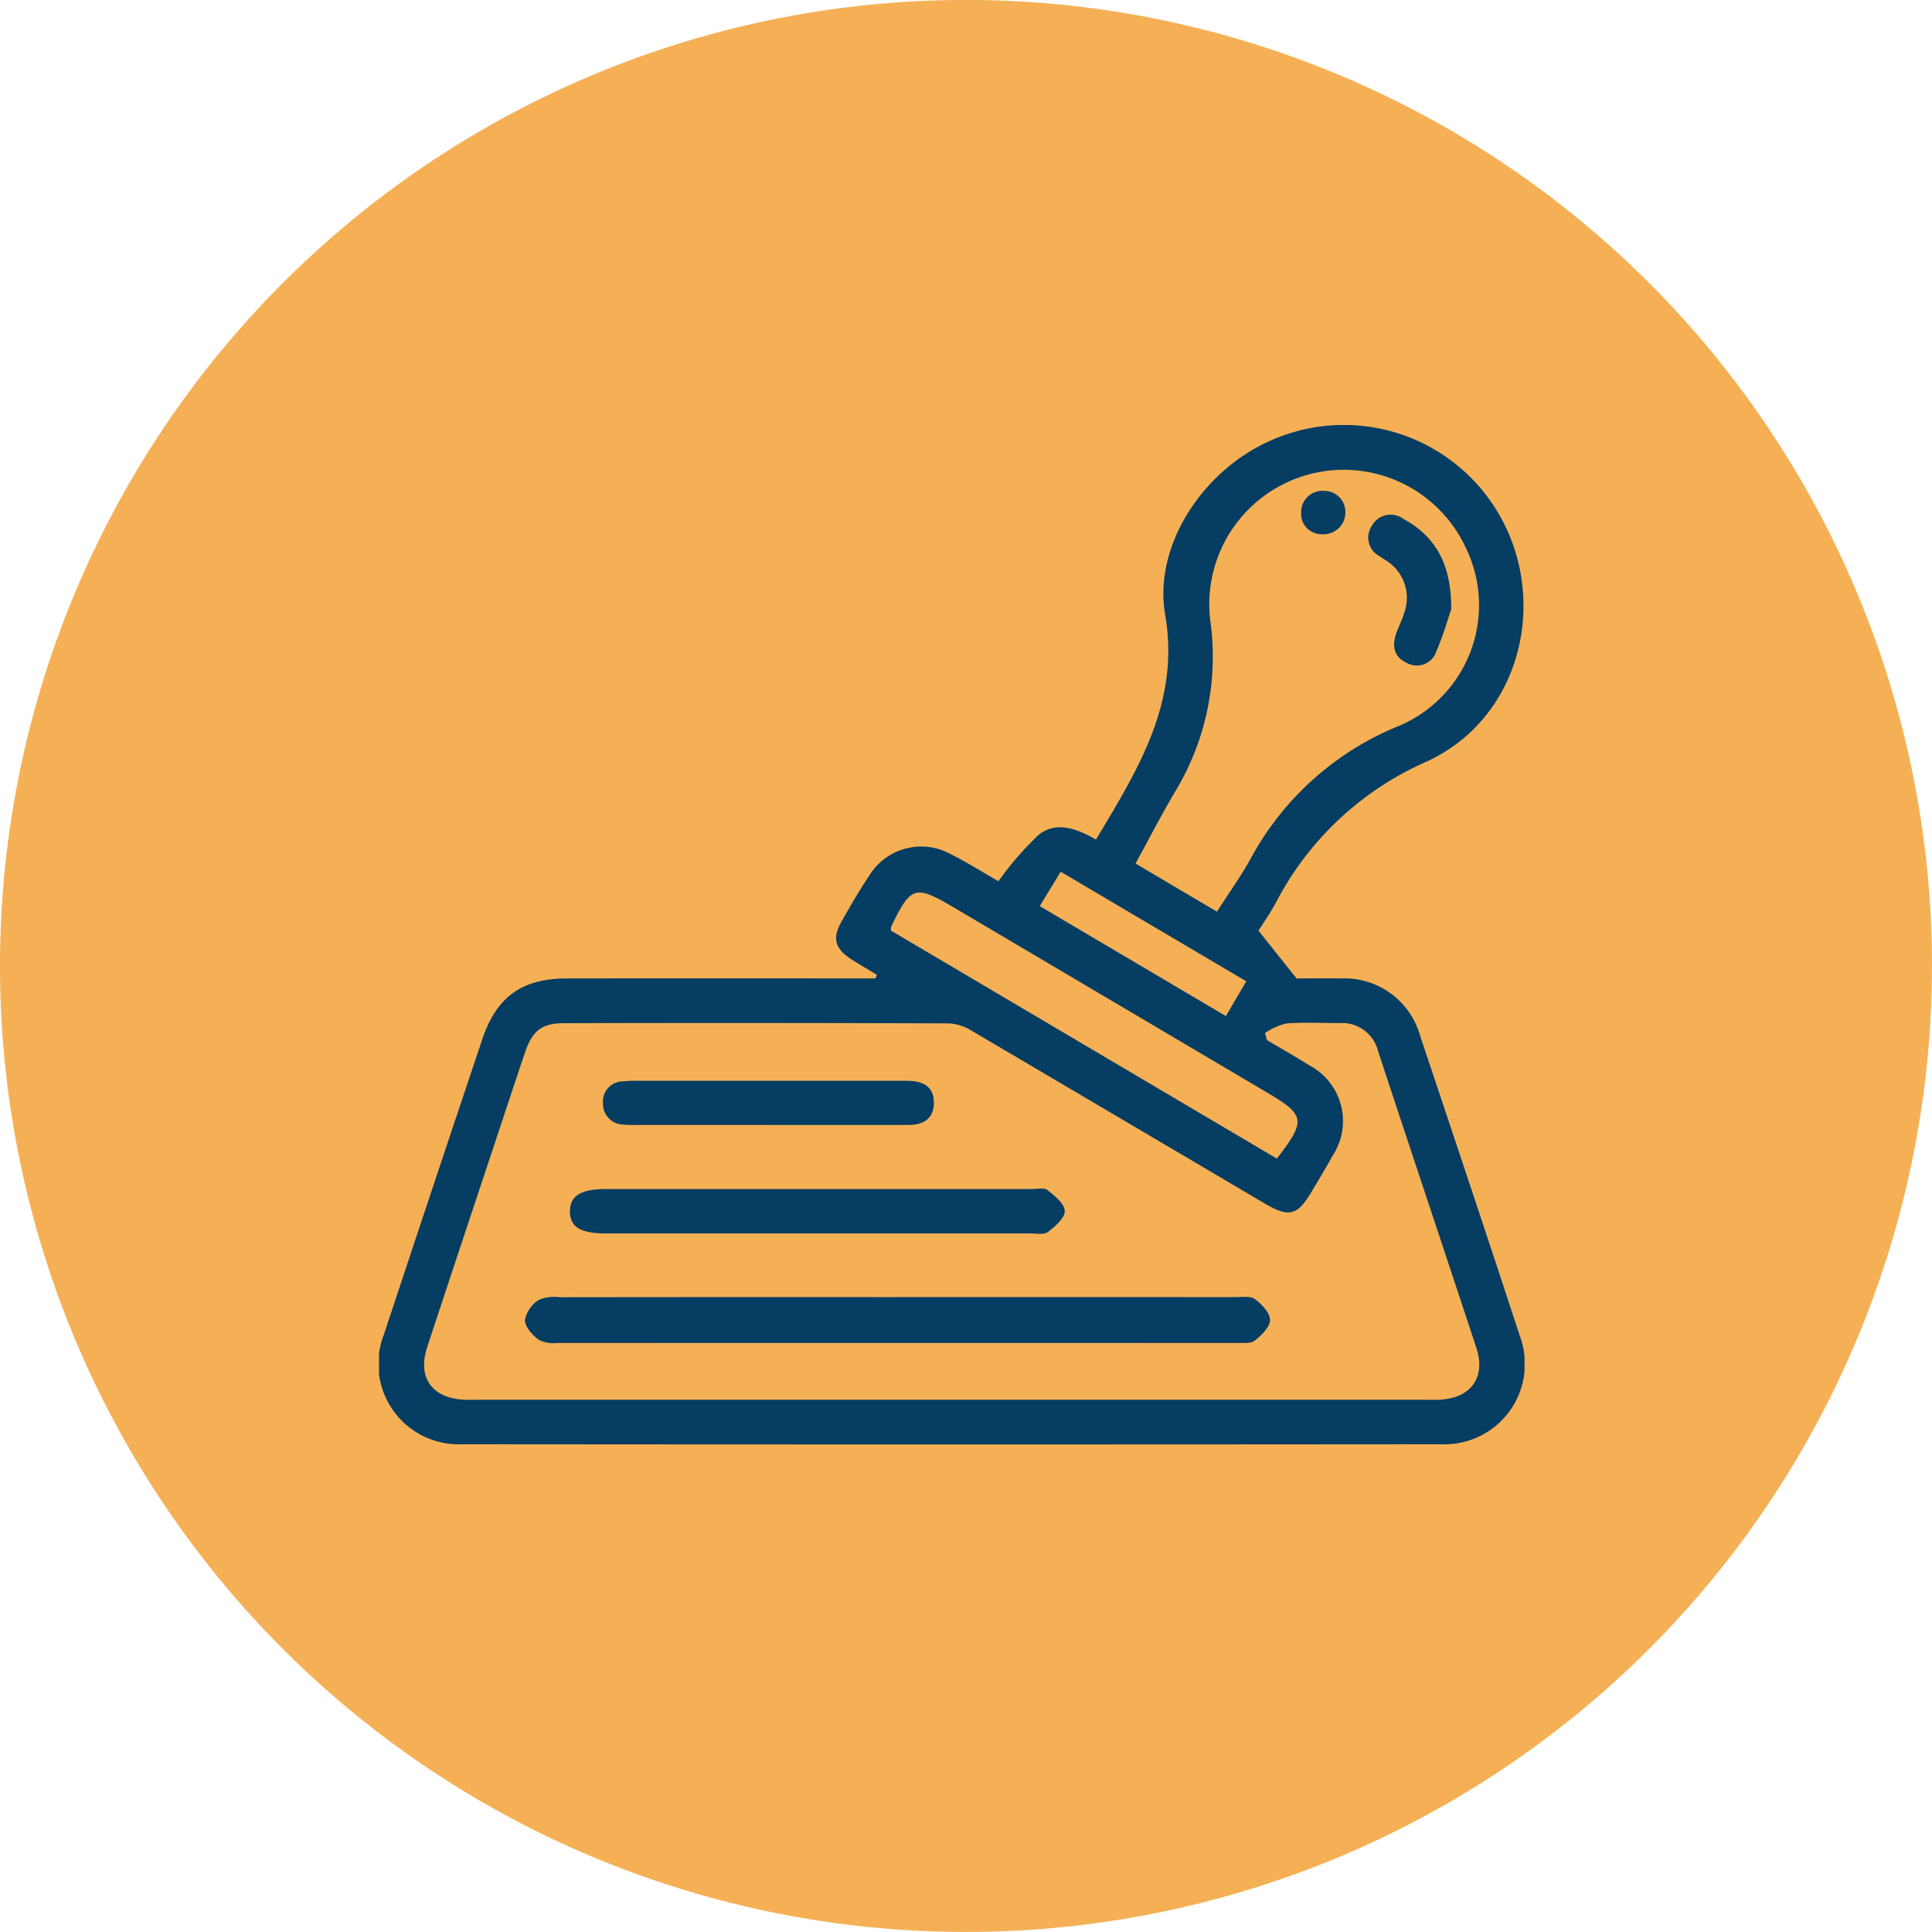
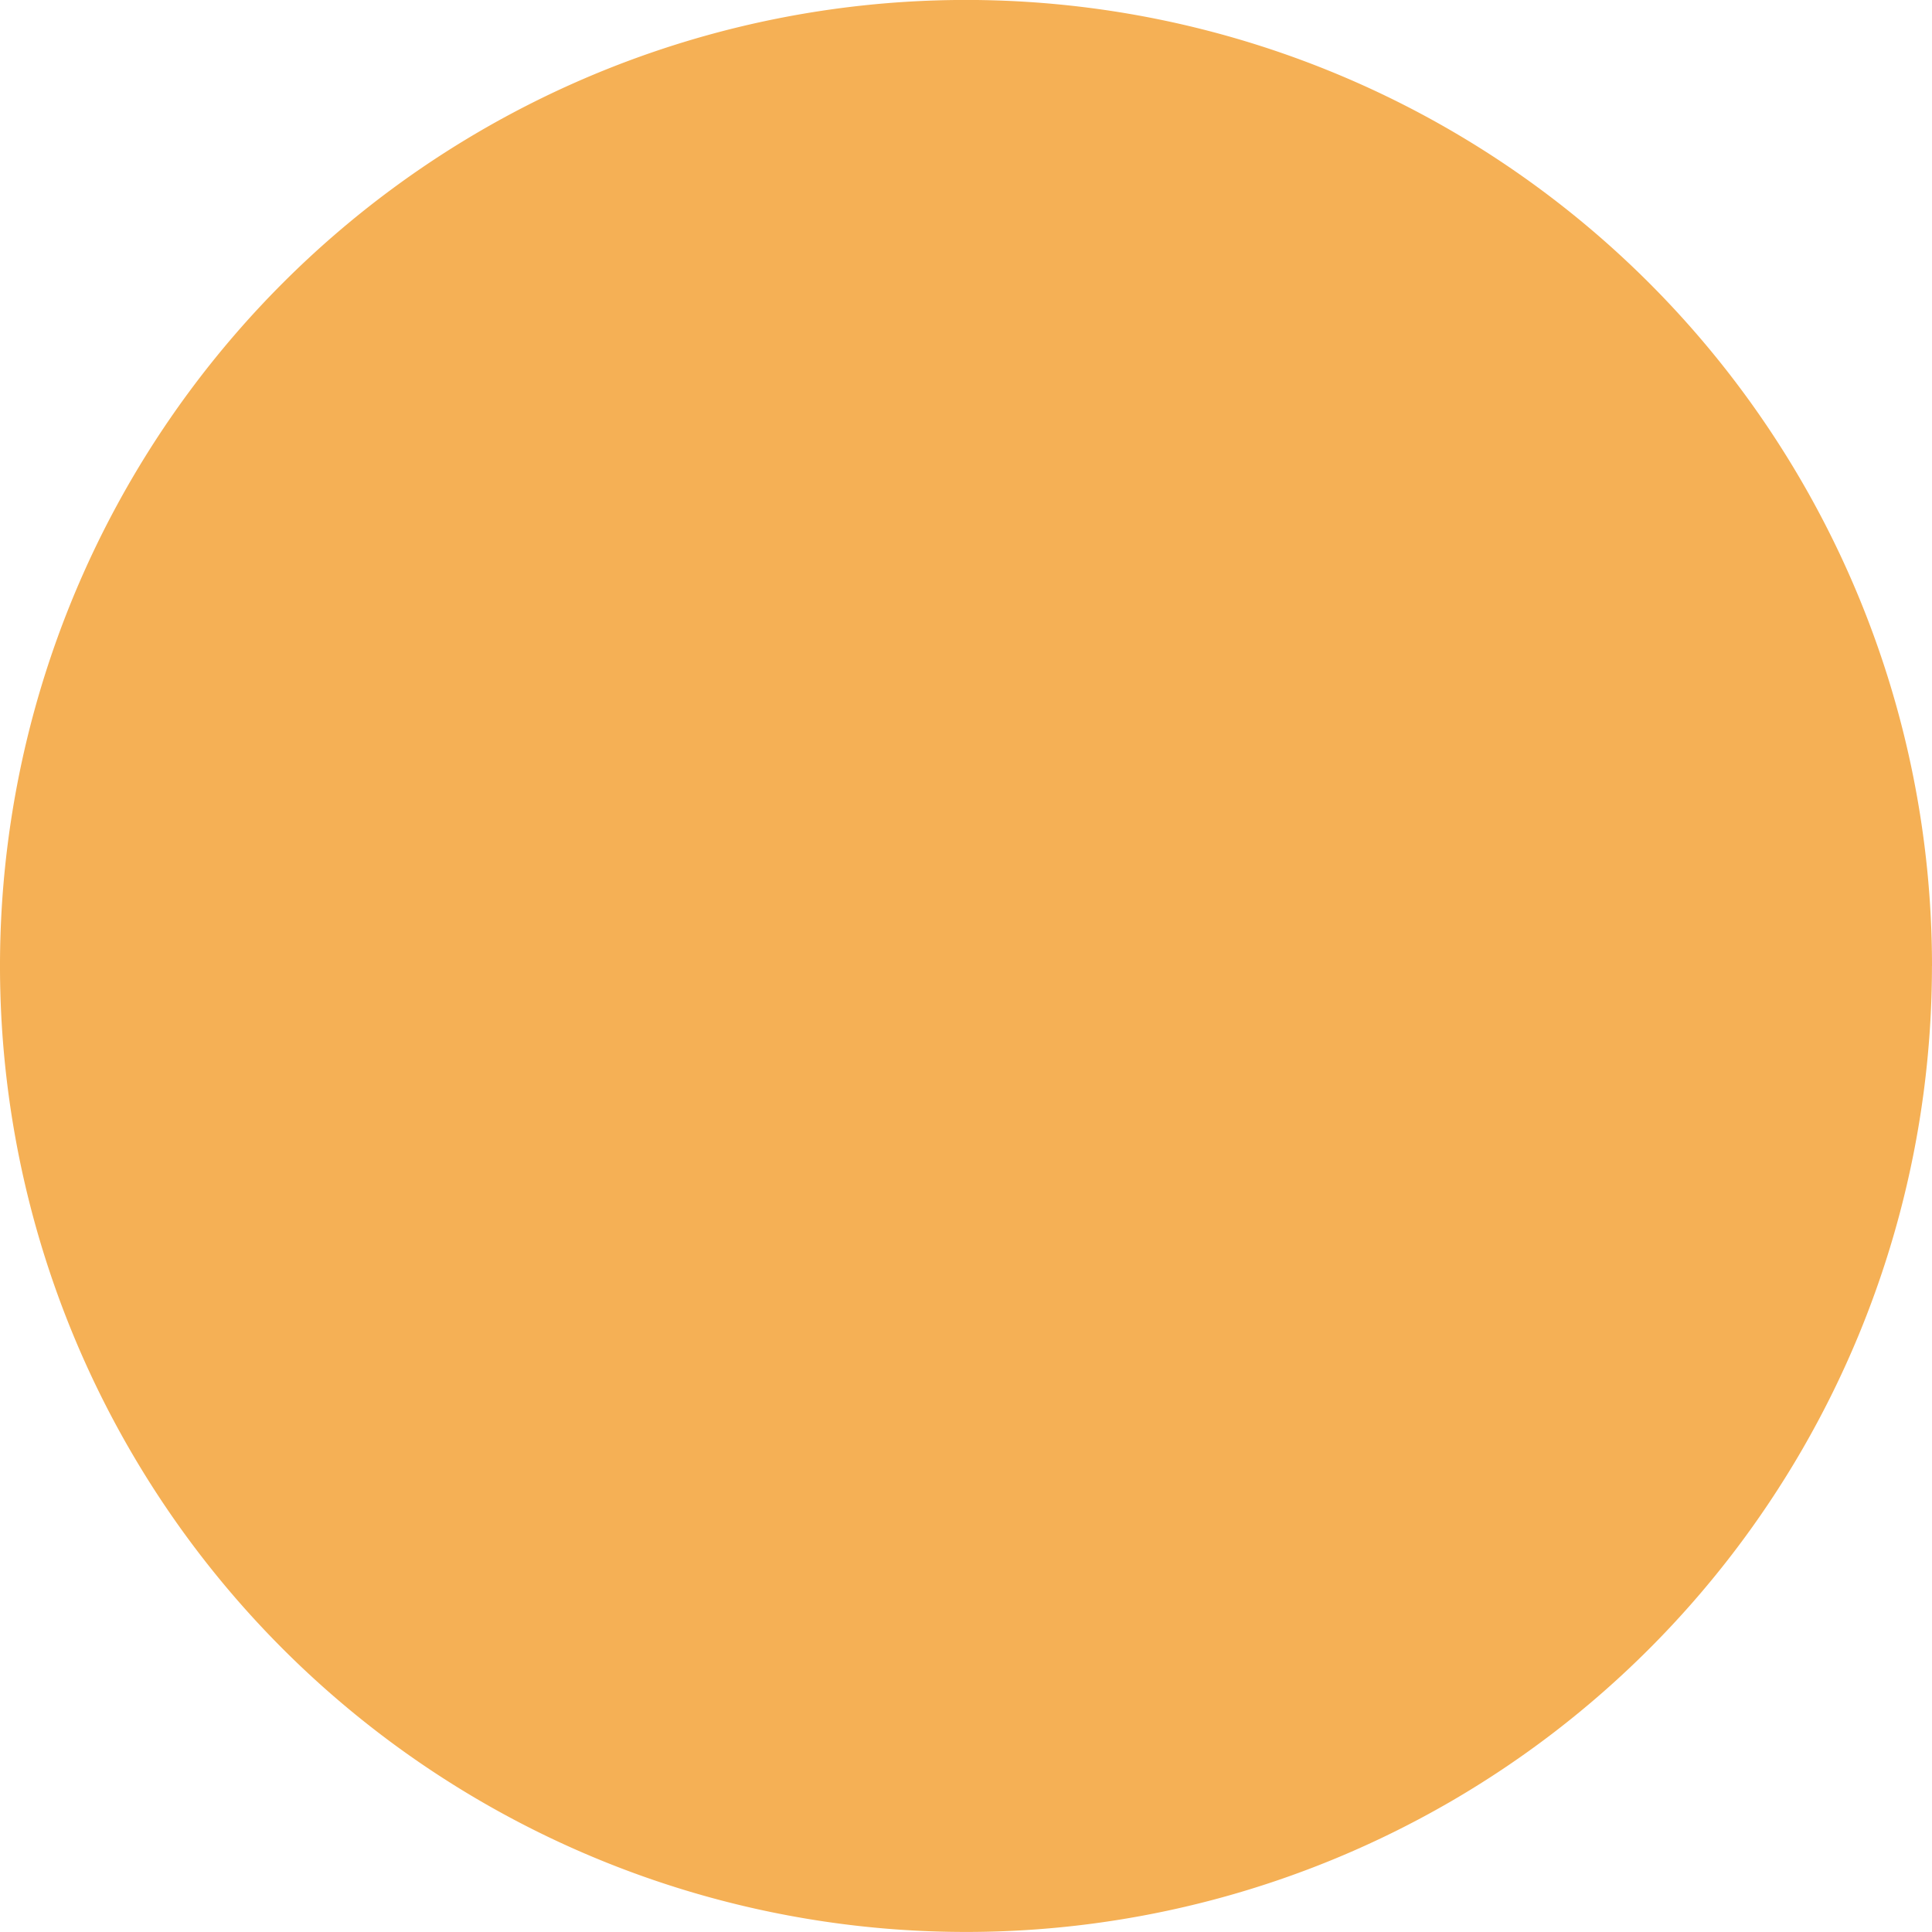
<svg xmlns="http://www.w3.org/2000/svg" width="157.302" height="157.302" viewBox="0 0 157.302 157.302">
  <defs>
    <clipPath id="clip-path">
-       <rect id="Retângulo_1543" data-name="Retângulo 1543" width="93.268" height="83" fill="#053d63" />
-     </clipPath>
+       </clipPath>
  </defs>
  <g id="Grupo_6894" data-name="Grupo 6894" transform="translate(-778.604 -3634.393)">
    <path id="Caminho_1573" data-name="Caminho 1573" d="M1435.355,79.653A78.651,78.651,0,1,0,1356.7,158.3a78.651,78.651,0,0,0,78.651-78.651" transform="translate(-499.449 3633.391)" fill="#f5b055" />
    <g id="Grupo_3967" data-name="Grupo 3967" transform="translate(809.462 3669)">
      <g id="Grupo_3966" data-name="Grupo 3966" clip-path="url(#clip-path)">
-         <path id="Caminho_2854" data-name="Caminho 2854" d="M40.534,44.762c-.688-.419-1.385-.823-2.062-1.259-1.342-.863-1.587-1.7-.828-3.051.711-1.269,1.448-2.529,2.254-3.739a4.966,4.966,0,0,1,6.635-1.785c1.375.689,2.68,1.516,3.9,2.217A26.063,26.063,0,0,1,53.7,33.369c1.465-1.163,3.139-.485,4.679.379,3.4-5.695,6.865-11.148,5.627-18.339-.957-5.56,3.027-11.626,8.428-14.071A14.6,14.6,0,0,1,89.071,4.46c6.729,6.993,5.011,18.918-3.791,22.948A25.253,25.253,0,0,0,73.032,38.87c-.458.853-1.02,1.65-1.425,2.3l3.1,3.886c.9,0,2.257-.015,3.61,0a6.4,6.4,0,0,1,6.455,4.681c2.721,8.138,5.447,16.274,8.114,24.43A6.542,6.542,0,0,1,86.5,82.983q-39.868.035-79.735,0A6.546,6.546,0,0,1,.4,74.048Q4.375,62.034,8.4,50.037c1.171-3.5,3.231-4.978,6.95-4.981q11.734-.011,23.469,0h1.6l.123-.291m31.6,4.748.154.563c1.163.691,2.342,1.357,3.486,2.079a5.117,5.117,0,0,1,1.885,7.293c-.564,1.019-1.165,2.017-1.763,3.017-1.134,1.9-1.831,2.071-3.768.928Q60.217,56.36,48.3,49.341a4,4,0,0,0-1.883-.625Q30.755,48.66,15.09,48.7c-1.852,0-2.605.619-3.2,2.382-.732,2.157-1.443,4.321-2.161,6.483-1.939,5.842-3.89,11.68-5.81,17.528-.8,2.45.391,4.129,2.976,4.26.388.02.777.007,1.165.007H85.143c.437,0,.876.017,1.311-.011,2.487-.158,3.673-1.847,2.892-4.215-2.655-8.055-5.345-16.1-8-24.152A3.019,3.019,0,0,0,78.2,48.692c-1.457,0-2.921-.079-4.369.035a5.471,5.471,0,0,0-1.7.783m-3.907-9.885c.995-1.556,1.962-2.9,2.753-4.337A23.932,23.932,0,0,1,83.083,24.479,10.679,10.679,0,0,0,88.4,9.813,10.948,10.948,0,0,0,67.71,16.125,21.2,21.2,0,0,1,64.849,29.8c-1.13,1.9-2.14,3.873-3.254,5.9l6.629,3.919m4.884,20.1c2.392-3.1,2.316-3.531-.825-5.387L46.851,39.308c-3.219-1.9-3.542-1.8-5.162,1.557a1.222,1.222,0,0,0,0,.3L73.108,59.728M53.8,39.169,68.951,48.12l1.661-2.832L55.5,36.366l-1.7,2.8" transform="translate(0 0)" fill="#053d63" />
-         <path id="Caminho_2855" data-name="Caminho 2855" d="M71.071,243.452q13.769,0,27.539.005c.53,0,1.2-.108,1.556.16.553.413,1.227,1.107,1.233,1.687s-.681,1.242-1.217,1.682c-.313.257-.926.2-1.4.2q-27.685.012-55.37,0a2.77,2.77,0,0,1-1.542-.242c-.517-.392-1.133-1.061-1.135-1.614a2.516,2.516,0,0,1,1.114-1.637,3.168,3.168,0,0,1,1.687-.228q13.769-.018,27.539-.008" transform="translate(-28.854 -172.454)" fill="#053d63" />
        <path id="Caminho_2856" data-name="Caminho 2856" d="M73.56,213.239q8.673,0,17.346,0c.437,0,1.009-.145,1.283.073.588.468,1.4,1.121,1.413,1.713.012.572-.791,1.259-1.38,1.707-.32.243-.939.117-1.424.117q-17.273.007-34.546,0c-2.087,0-2.932-.523-2.941-1.789s.886-1.823,2.9-1.824q8.673,0,17.346,0" transform="translate(-37.766 -151.03)" fill="#053d63" />
        <path id="Caminho_2857" data-name="Caminho 2857" d="M76.069,186.688q-5.383,0-10.766,0a7.822,7.822,0,0,1-1.162-.036,1.675,1.675,0,0,1-1.592-1.759,1.625,1.625,0,0,1,1.579-1.75,11.282,11.282,0,0,1,1.307-.051q10.621,0,21.242,0c.291,0,.582,0,.873.013,1.2.039,1.975.586,1.939,1.848-.034,1.178-.8,1.7-1.926,1.73-.485.015-.97.008-1.455.008H76.069" transform="translate(-44.311 -129.702)" fill="#053d63" />
        <path id="Caminho_2858" data-name="Caminho 2858" d="M282.929,32.779c-.241.7-.636,2.085-1.2,3.4a1.673,1.673,0,0,1-2.4.955c-1.155-.53-1.226-1.508-.809-2.584.192-.5.431-.976.581-1.483a3.566,3.566,0,0,0-1.509-4.3c-.158-.112-.328-.208-.483-.325a1.706,1.706,0,0,1-.616-2.508,1.739,1.739,0,0,1,2.543-.537c2.616,1.436,3.919,3.654,3.9,7.384" transform="translate(-195.636 -17.76)" fill="#053d63" />
        <path id="Caminho_2859" data-name="Caminho 2859" d="M261.1,20.028A1.785,1.785,0,0,1,259.18,21.9a1.658,1.658,0,0,1-1.679-1.8,1.726,1.726,0,0,1,1.9-1.725,1.7,1.7,0,0,1,1.695,1.659" transform="translate(-182.418 -13.011)" fill="#053d63" />
      </g>
    </g>
  </g>
</svg>